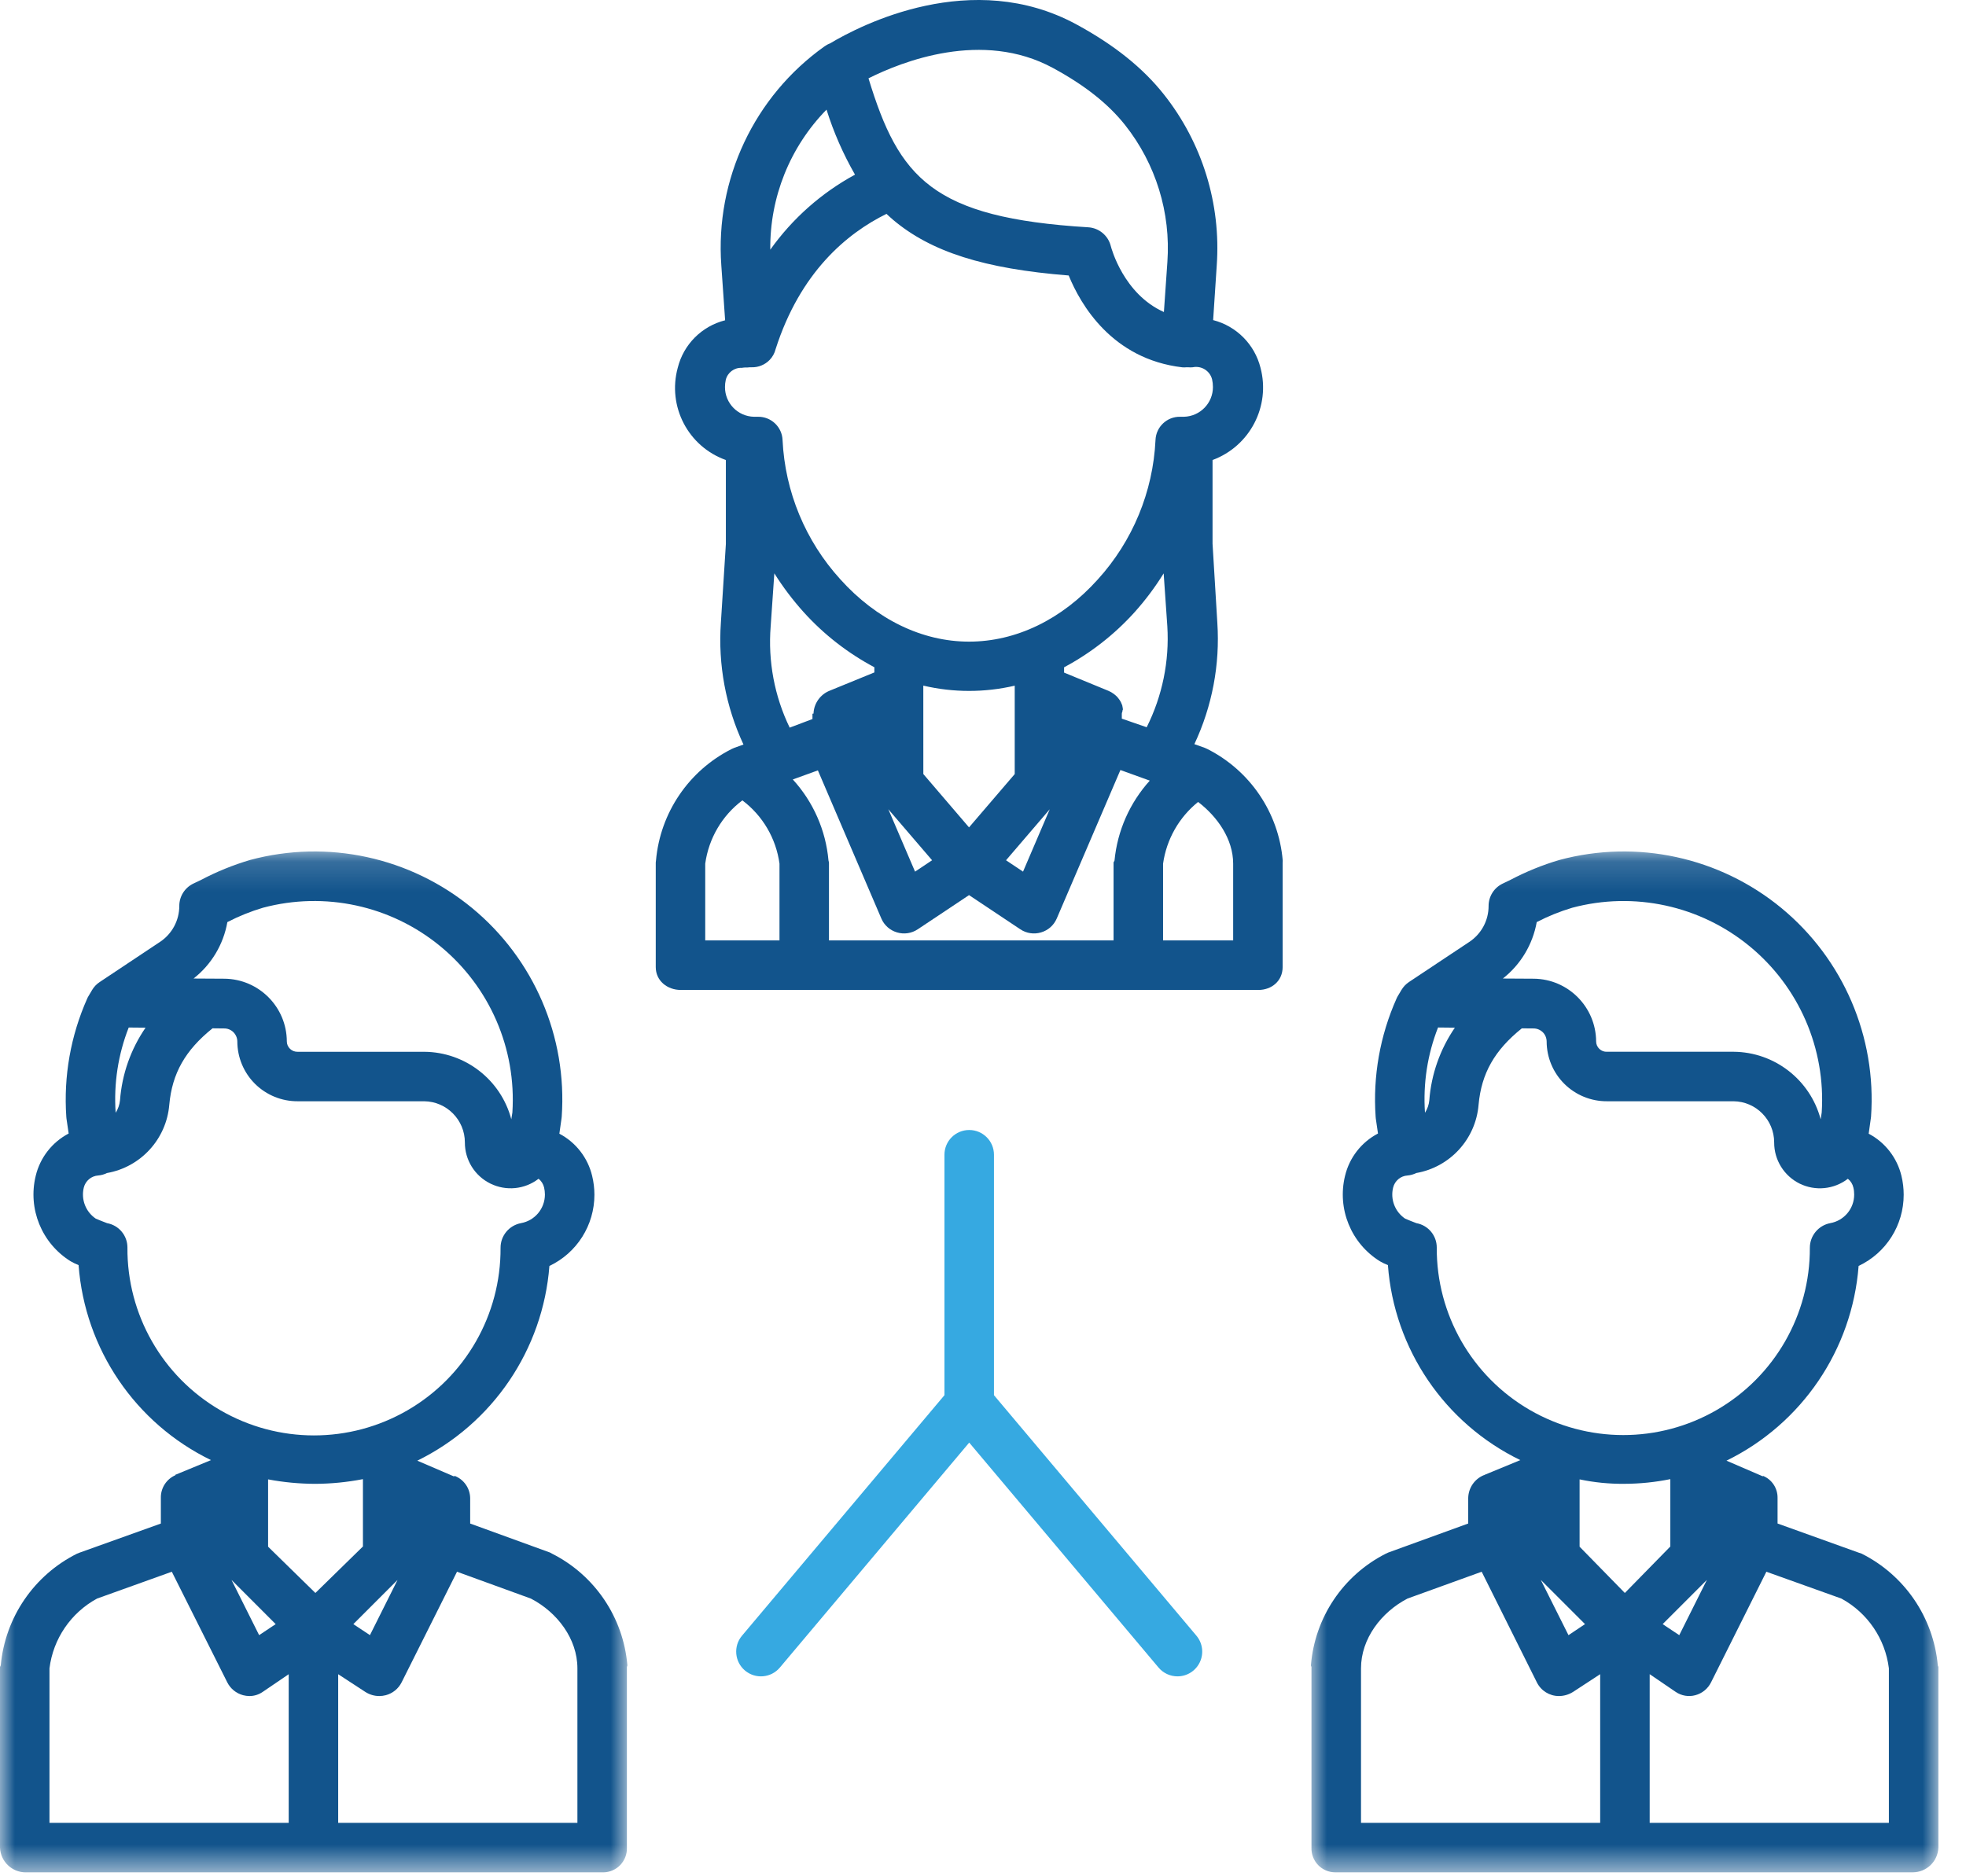
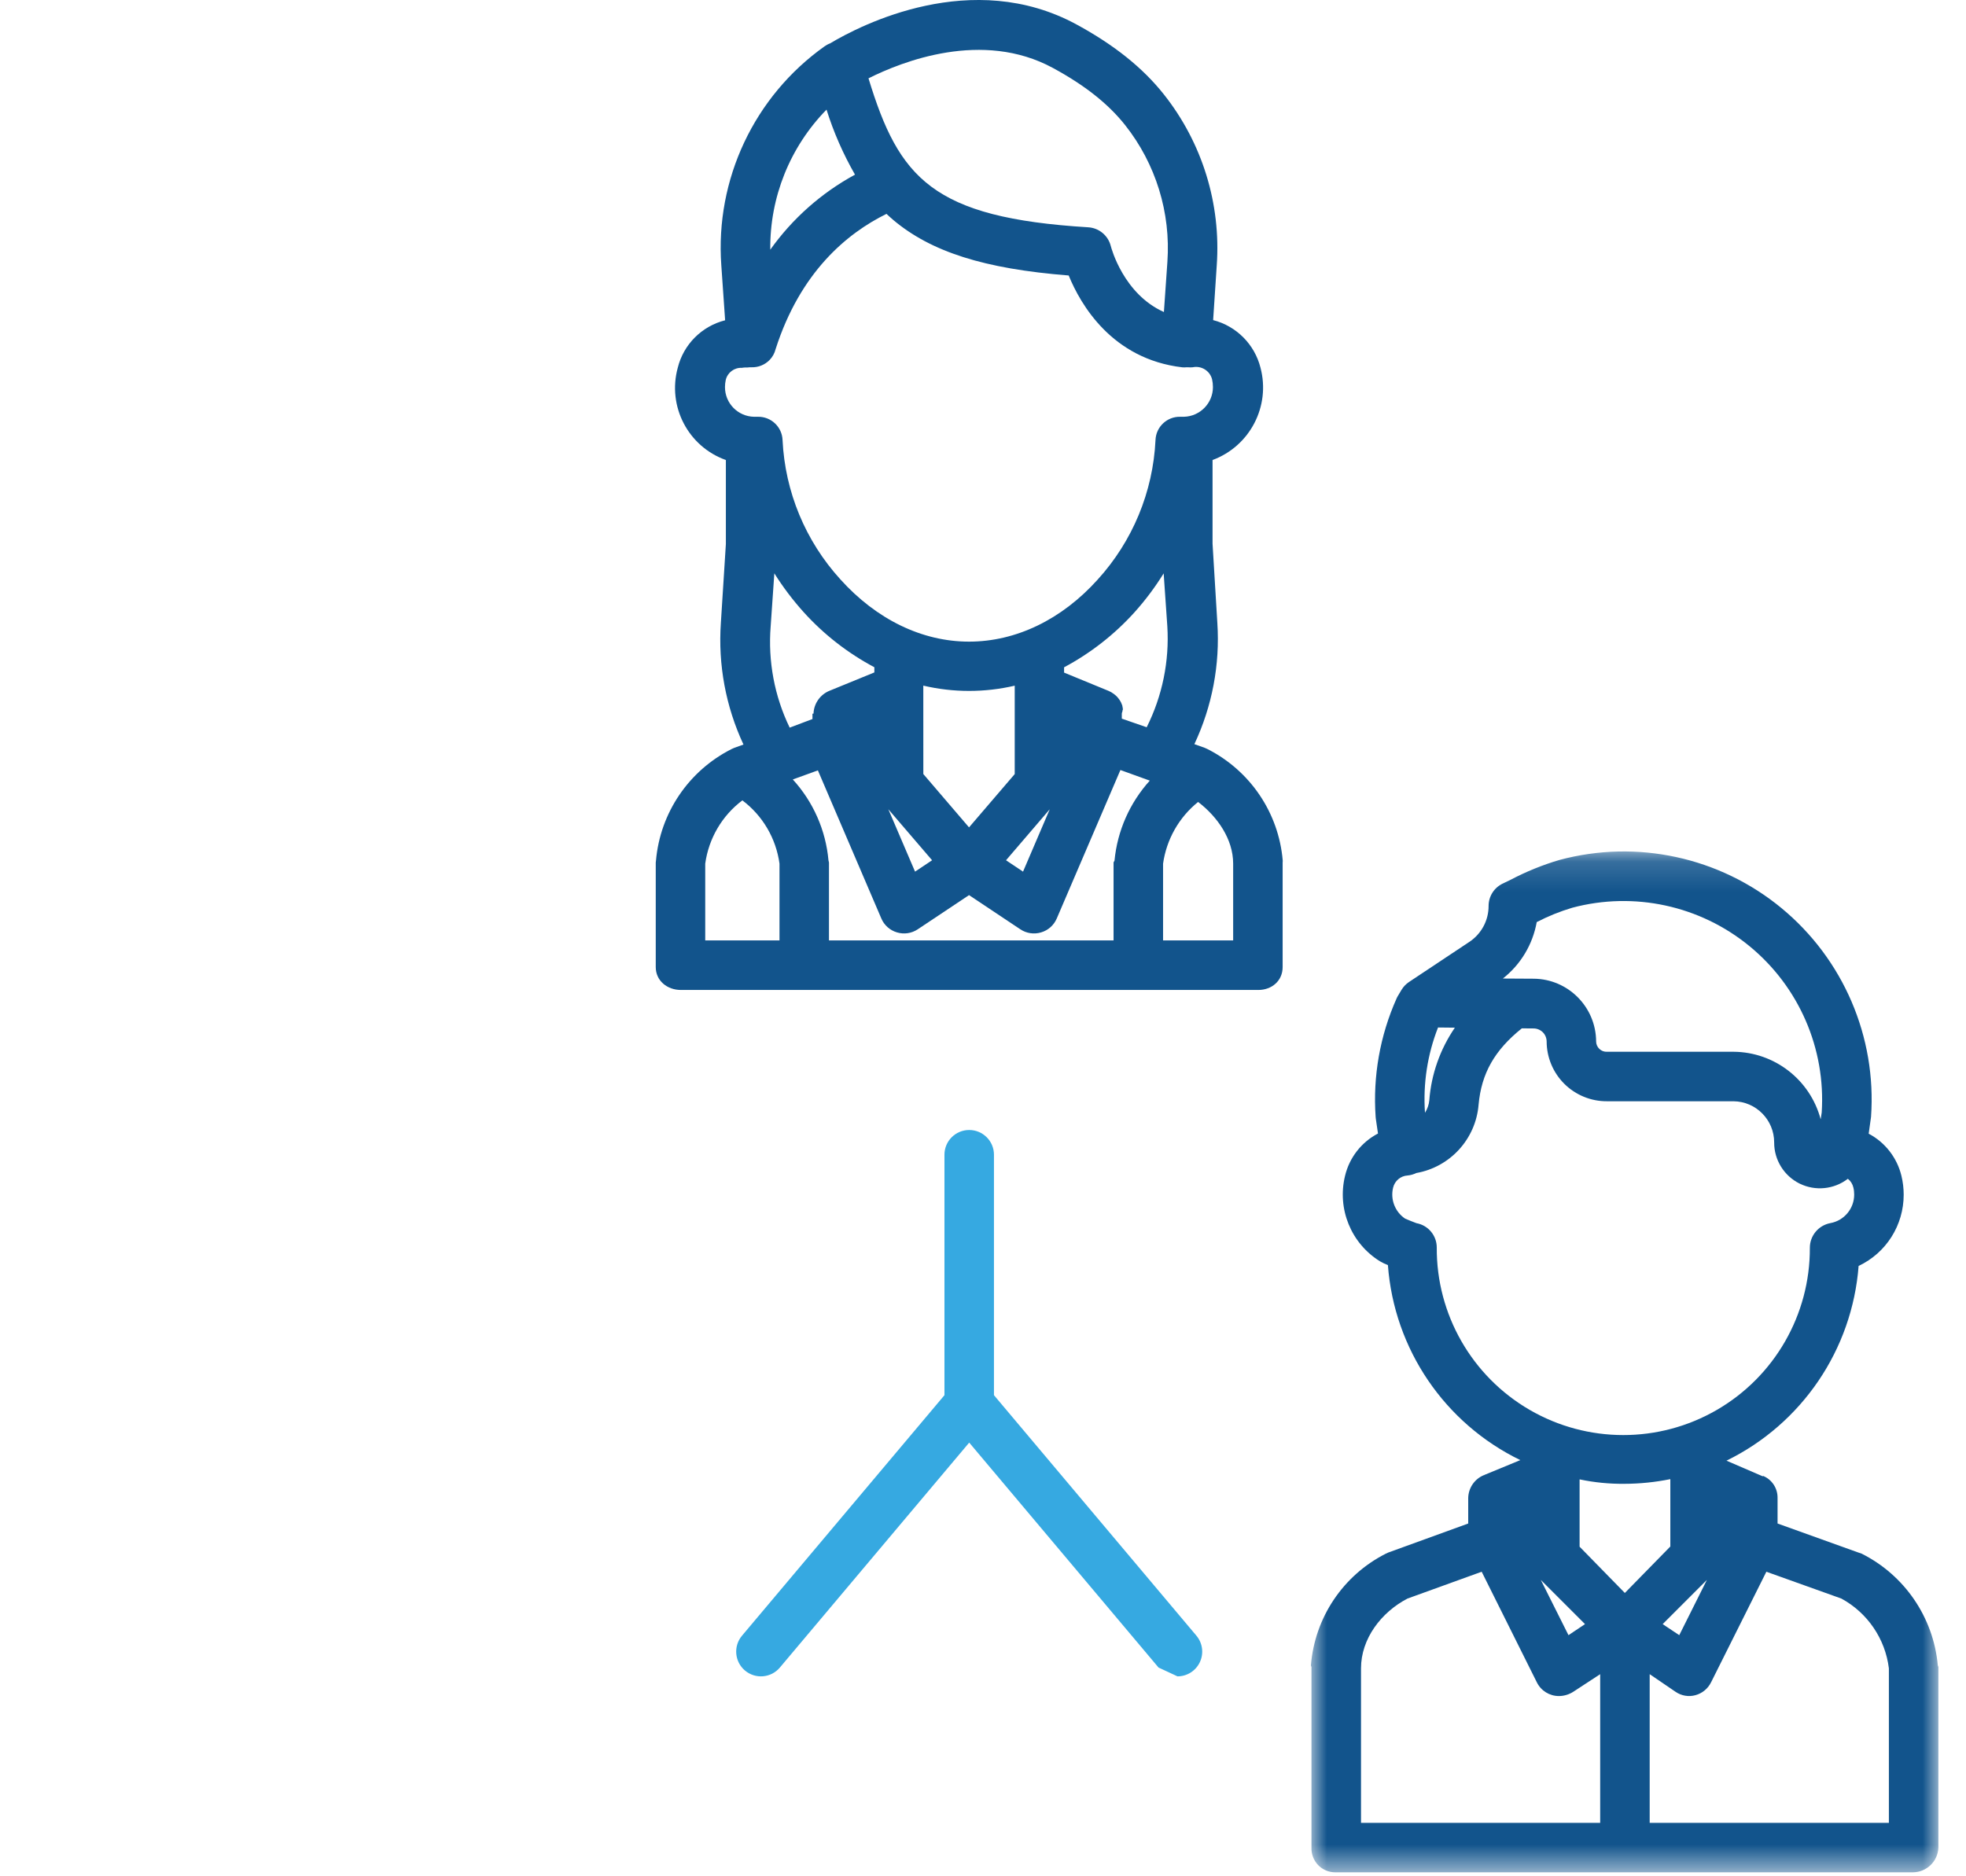
<svg xmlns="http://www.w3.org/2000/svg" xmlns:xlink="http://www.w3.org/1999/xlink" width="66px" height="63px" viewBox="0 0 66 63" version="1.1">
  <title>Page 1 Copy 8</title>
  <desc>Created with Sketch.</desc>
  <defs>
    <polygon id="path-1" points="0.965 0.156 22.03 0.156 22.03 34.435 0.965 34.435" />
    <polygon id="path-3" points="0 0.157 21.061 0.157 21.061 34.435 0 34.435" />
  </defs>
  <g id="Page-1-Copy" stroke="none" stroke-width="1" fill="none" fill-rule="evenodd">
    <g id="Page-1-Copy-8">
      <path d="M40.847,8.91 C40.993,6.843 40.359,4.794 39.072,3.17 C38.366,2.279 37.408,1.51 36.139,0.821 C32.633,-1.083 28.899,0.837 27.866,1.457 C27.8,1.481 27.739,1.515 27.681,1.556 C25.321,3.233 24.007,6.022 24.215,8.91 L24.343,10.754 C23.559,10.952 22.948,11.563 22.753,12.347 C22.398,13.644 23.101,14.995 24.368,15.446 L24.368,18.267 L24.2,20.915 C24.103,22.318 24.364,23.724 24.959,24.999 L24.651,25.11 C24.619,25.122 24.591,25.135 24.563,25.149 C23.124,25.874 22.163,27.29 22.022,28.894 C22.021,28.917 22.014,28.94 22.014,28.963 L22.014,32.472 C22.014,32.93 22.398,33.24 22.858,33.24 L42.241,33.24 C42.699,33.24 43.059,32.93 43.059,32.472 L43.059,28.963 C43.059,28.94 43.065,28.917 43.062,28.893 C42.926,27.29 41.967,25.874 40.531,25.149 C40.502,25.135 40.474,25.122 40.444,25.11 L40.096,24.986 C40.693,23.716 40.959,22.315 40.867,20.915 L40.706,18.256 L40.706,15.446 C41.96,14.982 42.658,13.641 42.316,12.348 C42.119,11.563 41.508,10.949 40.726,10.748 L40.847,8.91 Z M35.347,2.282 C36.415,2.86 37.207,3.488 37.771,4.2 C38.801,5.501 39.307,7.141 39.19,8.796 L39.073,10.477 C37.72,9.872 37.309,8.336 37.29,8.262 C37.202,7.91 36.897,7.655 36.535,7.632 C31.297,7.312 30.179,5.983 29.156,2.63 C30.283,2.065 32.98,0.996 35.347,2.282 Z M27.747,3.681 C27.985,4.441 28.307,5.173 28.703,5.864 C27.575,6.477 26.602,7.339 25.859,8.384 C25.839,6.628 26.519,4.935 27.747,3.681 Z M25.872,21.03 L25.995,19.251 C26.287,19.716 26.618,20.153 26.984,20.559 C27.661,21.307 28.463,21.931 29.353,22.404 L29.353,22.578 L27.859,23.189 C27.539,23.314 27.323,23.617 27.31,23.961 C27.31,23.961 27.275,23.964 27.275,23.964 L27.275,24.143 L26.51,24.432 C25.998,23.374 25.779,22.199 25.872,21.03 Z M38.599,26.211 C37.926,26.956 37.511,27.895 37.415,28.894 C37.412,28.917 37.383,28.94 37.383,28.963 L37.383,31.577 L27.829,31.577 L27.829,28.963 C27.829,28.94 27.815,28.917 27.813,28.893 C27.723,27.88 27.302,26.923 26.615,26.172 L27.457,25.867 L29.587,30.84 C29.683,31.066 29.876,31.238 30.113,31.307 C30.349,31.378 30.604,31.34 30.809,31.203 L32.531,30.055 L34.253,31.203 C34.458,31.34 34.713,31.378 34.95,31.307 C35.187,31.238 35.379,31.066 35.476,30.84 L37.613,25.855 L38.599,26.211 Z M31.291,28.885 L30.719,29.267 L29.822,27.172 L31.291,28.885 Z M35.241,27.172 L34.344,29.267 L33.773,28.885 L35.241,27.172 Z M34.065,23.023 L34.065,25.991 L32.531,27.781 L30.997,25.99 L30.996,23.021 C32.006,23.258 33.055,23.258 34.065,23.023 Z M23.675,28.999 C23.792,28.152 24.239,27.387 24.922,26.874 C25.604,27.387 26.053,28.152 26.168,28.999 L26.168,31.577 L23.675,31.577 L23.675,28.999 Z M41.398,31.577 L39.045,31.577 L39.045,28.999 C39.16,28.184 39.58,27.443 40.221,26.927 C40.87,27.422 41.398,28.175 41.398,28.999 L41.398,31.577 Z M37.66,24.13 L37.66,23.964 C37.66,23.925 37.689,23.887 37.685,23.848 C37.683,23.841 37.697,23.833 37.697,23.826 C37.695,23.789 37.689,23.753 37.68,23.716 C37.679,23.713 37.682,23.709 37.68,23.704 C37.67,23.673 37.659,23.641 37.644,23.611 C37.642,23.604 37.639,23.597 37.636,23.59 C37.619,23.557 37.601,23.525 37.58,23.495 C37.577,23.491 37.574,23.486 37.57,23.482 C37.551,23.453 37.528,23.427 37.507,23.402 C37.502,23.399 37.499,23.394 37.495,23.39 C37.469,23.363 37.442,23.338 37.412,23.316 C37.408,23.311 37.402,23.307 37.396,23.303 C37.369,23.283 37.342,23.264 37.312,23.247 C37.306,23.244 37.301,23.241 37.297,23.238 C37.268,23.222 37.24,23.209 37.211,23.196 L35.722,22.584 L35.722,22.406 C36.61,21.932 37.411,21.307 38.086,20.559 C38.451,20.153 38.778,19.716 39.065,19.252 L39.188,21.03 C39.26,22.201 39.02,23.37 38.495,24.419 L37.66,24.13 Z M39.743,13.994 L39.622,13.994 C39.178,13.984 38.808,14.332 38.791,14.776 C38.708,16.515 38.023,18.17 36.851,19.459 C35.64,20.806 34.106,21.544 32.531,21.544 C30.957,21.544 29.422,20.799 28.211,19.452 C27.04,18.166 26.354,16.513 26.271,14.777 C26.255,14.334 25.885,13.984 25.44,13.994 L25.312,13.994 C24.77,13.982 24.337,13.539 24.338,12.997 C24.338,12.915 24.347,12.833 24.365,12.753 C24.426,12.507 24.651,12.339 24.904,12.351 C24.941,12.344 24.98,12.341 25.017,12.339 C25.069,12.341 25.122,12.339 25.172,12.332 L25.229,12.332 C25.457,12.339 25.677,12.25 25.836,12.087 C25.934,11.986 26.003,11.862 26.037,11.725 C26.866,9.134 28.432,7.836 29.76,7.181 C29.832,7.247 29.902,7.315 29.978,7.378 C31.252,8.454 33.034,9.025 35.877,9.25 C36.274,10.223 37.329,12.057 39.693,12.334 C39.739,12.337 39.787,12.337 39.834,12.332 L39.884,12.332 C39.936,12.337 39.987,12.337 40.039,12.332 C40.329,12.271 40.616,12.448 40.69,12.735 C40.709,12.82 40.719,12.906 40.719,12.994 C40.721,13.536 40.287,13.981 39.743,13.994 Z" id="Fill-1" fill="#12548C" />
      <g id="Group-11" transform="translate(0, 28.433)">
        <g id="Group-5" transform="translate(43.043, 0)">
          <mask id="mask-2" fill="white">
            <use xlink:href="#path-1" />
          </mask>
          <g id="Clip-4" />
          <path d="M19.456,23.735 C19.42,23.721 19.384,23.708 19.348,23.698 L16.631,22.722 L16.631,21.864 C16.636,21.537 16.44,21.24 16.136,21.12 L16.143,21.143 L16.147,21.143 L14.916,20.612 C17.449,19.371 19.136,16.886 19.352,14.073 C20.278,13.637 20.866,12.705 20.865,11.682 C20.865,11.469 20.84,11.257 20.79,11.05 C20.644,10.442 20.243,9.924 19.69,9.633 L19.761,9.126 C19.764,9.106 19.767,9.086 19.769,9.066 C19.958,6.38 18.837,3.77 16.761,2.057 C14.684,0.345 11.907,-0.257 9.308,0.442 C8.741,0.609 8.19,0.833 7.666,1.109 C7.579,1.15 7.491,1.193 7.402,1.236 C7.114,1.374 6.93,1.665 6.93,1.985 C6.932,2.472 6.688,2.925 6.282,3.194 L4.259,4.539 C4.155,4.608 4.068,4.7 4.005,4.806 L3.884,5.009 C3.867,5.036 3.853,5.064 3.84,5.095 C3.284,6.341 3.043,7.704 3.138,9.065 C3.139,9.086 3.141,9.106 3.144,9.128 L3.217,9.627 C2.66,9.918 2.257,10.436 2.111,11.048 C1.84,12.157 2.312,13.314 3.281,13.916 C3.366,13.967 3.457,14.009 3.55,14.045 C3.759,16.864 5.452,19.358 7.995,20.593 L6.79,21.09 L6.792,21.095 C6.791,21.095 6.775,21.097 6.774,21.097 C6.461,21.223 6.253,21.526 6.246,21.864 L6.246,22.722 L3.561,23.697 C3.533,23.708 3.504,23.721 3.478,23.735 C2.046,24.461 1.095,25.88 0.966,27.48 C0.963,27.502 0.984,27.525 0.984,27.549 L0.984,33.604 C0.976,33.82 1.056,34.031 1.205,34.188 C1.355,34.344 1.561,34.433 1.778,34.434 L21.162,34.434 C21.628,34.437 22.013,34.07 22.03,33.604 L22.03,27.548 C22.03,27.526 22.011,27.502 22.01,27.479 C21.862,25.873 20.896,24.458 19.456,23.735 Z M11.504,25.054 L9.985,23.5 L9.985,21.24 C10.478,21.344 10.982,21.394 11.487,21.389 C12.005,21.388 12.523,21.335 13.031,21.232 L13.031,23.494 L11.504,25.054 Z M10.167,26.1 L9.612,26.471 L8.683,24.616 L10.167,26.1 Z M14.258,24.616 L13.331,26.471 L12.774,26.1 L14.258,24.616 Z M8.546,2.528 C8.927,2.331 9.326,2.169 9.739,2.046 C11.814,1.492 14.029,1.973 15.689,3.336 C17.35,4.699 18.252,6.778 18.113,8.921 L18.078,9.149 C17.725,7.821 16.527,6.891 15.153,6.882 L10.904,6.882 C10.81,6.887 10.717,6.852 10.648,6.785 C10.58,6.72 10.54,6.63 10.54,6.535 C10.534,5.379 9.602,4.44 8.447,4.429 L7.409,4.423 C8.008,3.953 8.412,3.278 8.546,2.528 Z M5.233,6.067 L5.798,6.073 C5.303,6.795 5.006,7.636 4.94,8.509 C4.926,8.66 4.876,8.802 4.795,8.93 L4.794,8.92 C4.728,7.948 4.877,6.974 5.233,6.067 Z M5.19,13.455 C5.19,13.053 4.903,12.708 4.507,12.637 C4.406,12.6 4.213,12.522 4.128,12.485 C3.788,12.256 3.627,11.84 3.725,11.442 C3.781,11.215 3.977,11.05 4.211,11.036 C4.312,11.027 4.409,11 4.501,10.954 C5.639,10.755 6.5,9.812 6.594,8.66 C6.689,7.611 7.128,6.832 8.046,6.096 L8.429,6.099 C8.547,6.096 8.66,6.142 8.745,6.222 C8.83,6.304 8.877,6.417 8.879,6.535 C8.88,7.07 9.094,7.583 9.474,7.96 C9.854,8.337 10.369,8.547 10.904,8.544 L15.153,8.544 C15.909,8.552 16.517,9.169 16.517,9.926 C16.514,10.512 16.847,11.049 17.372,11.309 C17.899,11.567 18.526,11.505 18.991,11.147 C19.084,11.22 19.15,11.324 19.176,11.441 C19.195,11.517 19.203,11.596 19.203,11.675 C19.205,12.148 18.866,12.553 18.401,12.636 C18.002,12.712 17.714,13.061 17.715,13.465 C17.724,15.709 16.53,17.787 14.588,18.91 C12.645,20.035 10.249,20.032 8.308,18.906 C6.366,17.778 5.177,15.699 5.19,13.455 Z M2.647,27.585 C2.647,26.593 3.323,25.702 4.207,25.242 L6.698,24.341 L8.55,28.055 C8.689,28.337 8.975,28.515 9.29,28.515 C9.458,28.515 9.625,28.466 9.768,28.375 L10.676,27.781 L10.676,32.773 L2.647,32.773 L2.647,27.585 Z M20.368,32.773 L12.338,32.773 L12.338,27.781 L13.21,28.375 C13.404,28.507 13.645,28.548 13.87,28.487 C14.1,28.426 14.292,28.269 14.398,28.055 L16.255,24.341 L18.773,25.242 C19.651,25.72 20.246,26.592 20.368,27.585 L20.368,32.773 Z" id="Fill-3" fill="#12548C" mask="url(#mask-2)" />
        </g>
        <g id="Group-8">
          <mask id="mask-4" fill="white">
            <use xlink:href="#path-3" />
          </mask>
          <g id="Clip-7" />
-           <path d="M21.045,33.604 L21.045,27.548 C21.045,27.525 21.062,27.502 21.061,27.479 C20.926,25.878 19.969,24.46 18.534,23.735 C18.513,23.721 18.49,23.708 18.465,23.697 L15.784,22.723 L15.784,21.865 C15.777,21.532 15.569,21.238 15.256,21.12 L15.247,21.143 L15.244,21.143 L14.009,20.612 C16.54,19.371 18.227,16.884 18.444,14.074 C19.368,13.636 19.956,12.705 19.955,11.682 C19.955,11.47 19.929,11.257 19.879,11.051 C19.734,10.442 19.332,9.924 18.778,9.633 L18.85,9.127 C18.854,9.106 18.856,9.085 18.857,9.066 C19.046,6.38 17.926,3.769 15.85,2.057 C13.772,0.346 10.996,-0.257 8.396,0.442 C7.828,0.61 7.278,0.833 6.755,1.109 C6.667,1.151 6.578,1.194 6.491,1.235 C6.202,1.374 6.019,1.666 6.019,1.984 C6.02,2.471 5.776,2.925 5.37,3.194 L3.348,4.54 C3.244,4.608 3.156,4.699 3.093,4.806 L2.973,5.009 C2.955,5.036 2.941,5.065 2.928,5.095 C2.373,6.34 2.132,7.705 2.226,9.065 C2.228,9.086 2.229,9.106 2.232,9.128 L2.305,9.627 C1.749,9.919 1.346,10.436 1.199,11.048 C0.928,12.155 1.4,13.313 2.37,13.916 C2.455,13.966 2.545,14.009 2.638,14.045 C2.848,16.863 4.541,19.357 7.083,20.593 L5.878,21.09 L5.881,21.095 C5.879,21.095 5.897,21.097 5.895,21.097 C5.588,21.227 5.392,21.532 5.4,21.865 L5.4,22.723 L2.681,23.697 C2.648,23.708 2.615,23.721 2.584,23.735 C1.142,24.457 0.175,25.873 0.026,27.48 C0.024,27.502 -0,27.525 -0,27.549 L-0,33.604 C0.018,34.07 0.401,34.438 0.868,34.435 L20.252,34.435 C20.468,34.433 20.675,34.344 20.824,34.188 C20.973,34.03 21.054,33.821 21.045,33.604 Z M10.588,25.054 L9,23.5 L9,21.24 C9.518,21.338 10.045,21.387 10.571,21.39 C11.112,21.388 11.652,21.335 12.184,21.232 L12.184,23.493 L10.588,25.054 Z M9.255,26.1 L8.699,26.47 L7.772,24.616 L9.255,26.1 Z M13.346,24.616 L12.419,26.47 L11.862,26.1 L13.346,24.616 Z M7.633,2.528 C8.016,2.33 8.415,2.169 8.828,2.046 C10.903,1.492 13.118,1.971 14.778,3.336 C16.438,4.699 17.34,6.778 17.201,8.921 L17.165,9.149 C16.814,7.821 15.616,6.891 14.241,6.883 L9.993,6.883 C9.898,6.885 9.806,6.851 9.738,6.785 C9.669,6.72 9.629,6.63 9.629,6.534 C9.624,5.379 8.692,4.441 7.535,4.429 L6.498,4.423 C7.098,3.953 7.501,3.278 7.633,2.528 Z M4.321,6.068 L4.887,6.073 C4.39,6.795 4.095,7.636 4.029,8.51 C4.014,8.659 3.964,8.802 3.884,8.929 L3.882,8.92 C3.816,7.949 3.965,6.974 4.321,6.068 Z M4.278,13.454 C4.278,13.052 3.99,12.708 3.595,12.637 C3.495,12.6 3.301,12.523 3.215,12.485 C2.876,12.256 2.716,11.84 2.813,11.442 C2.869,11.216 3.066,11.051 3.298,11.036 C3.4,11.028 3.498,11 3.59,10.954 C4.727,10.755 5.588,9.812 5.683,8.66 C5.778,7.611 6.217,6.832 7.135,6.095 L7.518,6.099 C7.636,6.096 7.749,6.141 7.834,6.223 C7.917,6.306 7.966,6.418 7.967,6.534 C7.968,7.07 8.182,7.583 8.562,7.96 C8.943,8.337 9.458,8.547 9.993,8.544 L14.241,8.544 C14.997,8.553 15.606,9.17 15.606,9.926 C15.604,10.513 15.936,11.048 16.461,11.307 C16.988,11.567 17.616,11.505 18.079,11.147 C18.174,11.22 18.239,11.325 18.266,11.441 C18.283,11.517 18.293,11.596 18.293,11.675 C18.293,12.148 17.956,12.553 17.49,12.636 C17.091,12.712 16.802,13.059 16.804,13.465 C16.817,15.712 15.624,17.795 13.68,18.92 C11.735,20.047 9.336,20.045 7.393,18.916 C5.45,17.785 4.261,15.702 4.278,13.454 Z M1.661,27.585 C1.785,26.592 2.379,25.72 3.258,25.242 L5.768,24.341 L7.63,28.056 C7.737,28.269 7.931,28.426 8.162,28.487 C8.231,28.505 8.304,28.515 8.376,28.515 C8.534,28.515 8.689,28.466 8.819,28.376 L9.692,27.782 L9.692,32.773 L1.661,32.773 L1.661,27.585 Z M19.384,32.773 L11.353,32.773 L11.353,27.782 L12.263,28.376 C12.402,28.466 12.566,28.515 12.733,28.515 C12.805,28.515 12.88,28.505 12.95,28.487 C13.181,28.426 13.375,28.269 13.482,28.056 L15.342,24.341 L17.823,25.243 C18.706,25.701 19.384,26.594 19.384,27.585 L19.384,32.773 Z" id="Fill-6" fill="#12548C" mask="url(#mask-4)" />
        </g>
-         <path d="M39.529,27.854 C39.852,27.854 40.146,27.667 40.282,27.373 C40.418,27.08 40.372,26.736 40.164,26.488 L33.368,18.413 L33.368,10.339 C33.368,9.88 32.995,9.509 32.537,9.509 C32.078,9.509 31.706,9.88 31.706,10.339 L31.706,18.413 L24.91,26.488 C24.614,26.839 24.659,27.363 25.01,27.659 C25.362,27.954 25.885,27.91 26.181,27.558 L32.537,20.005 L38.893,27.558 C39.051,27.746 39.283,27.854 39.529,27.854" id="Fill-9" fill="#36A9E1" />
+         <path d="M39.529,27.854 C39.852,27.854 40.146,27.667 40.282,27.373 C40.418,27.08 40.372,26.736 40.164,26.488 L33.368,18.413 L33.368,10.339 C33.368,9.88 32.995,9.509 32.537,9.509 C32.078,9.509 31.706,9.88 31.706,10.339 L31.706,18.413 L24.91,26.488 C24.614,26.839 24.659,27.363 25.01,27.659 C25.362,27.954 25.885,27.91 26.181,27.558 L32.537,20.005 L38.893,27.558 " id="Fill-9" fill="#36A9E1" />
      </g>
    </g>
  </g>
</svg>